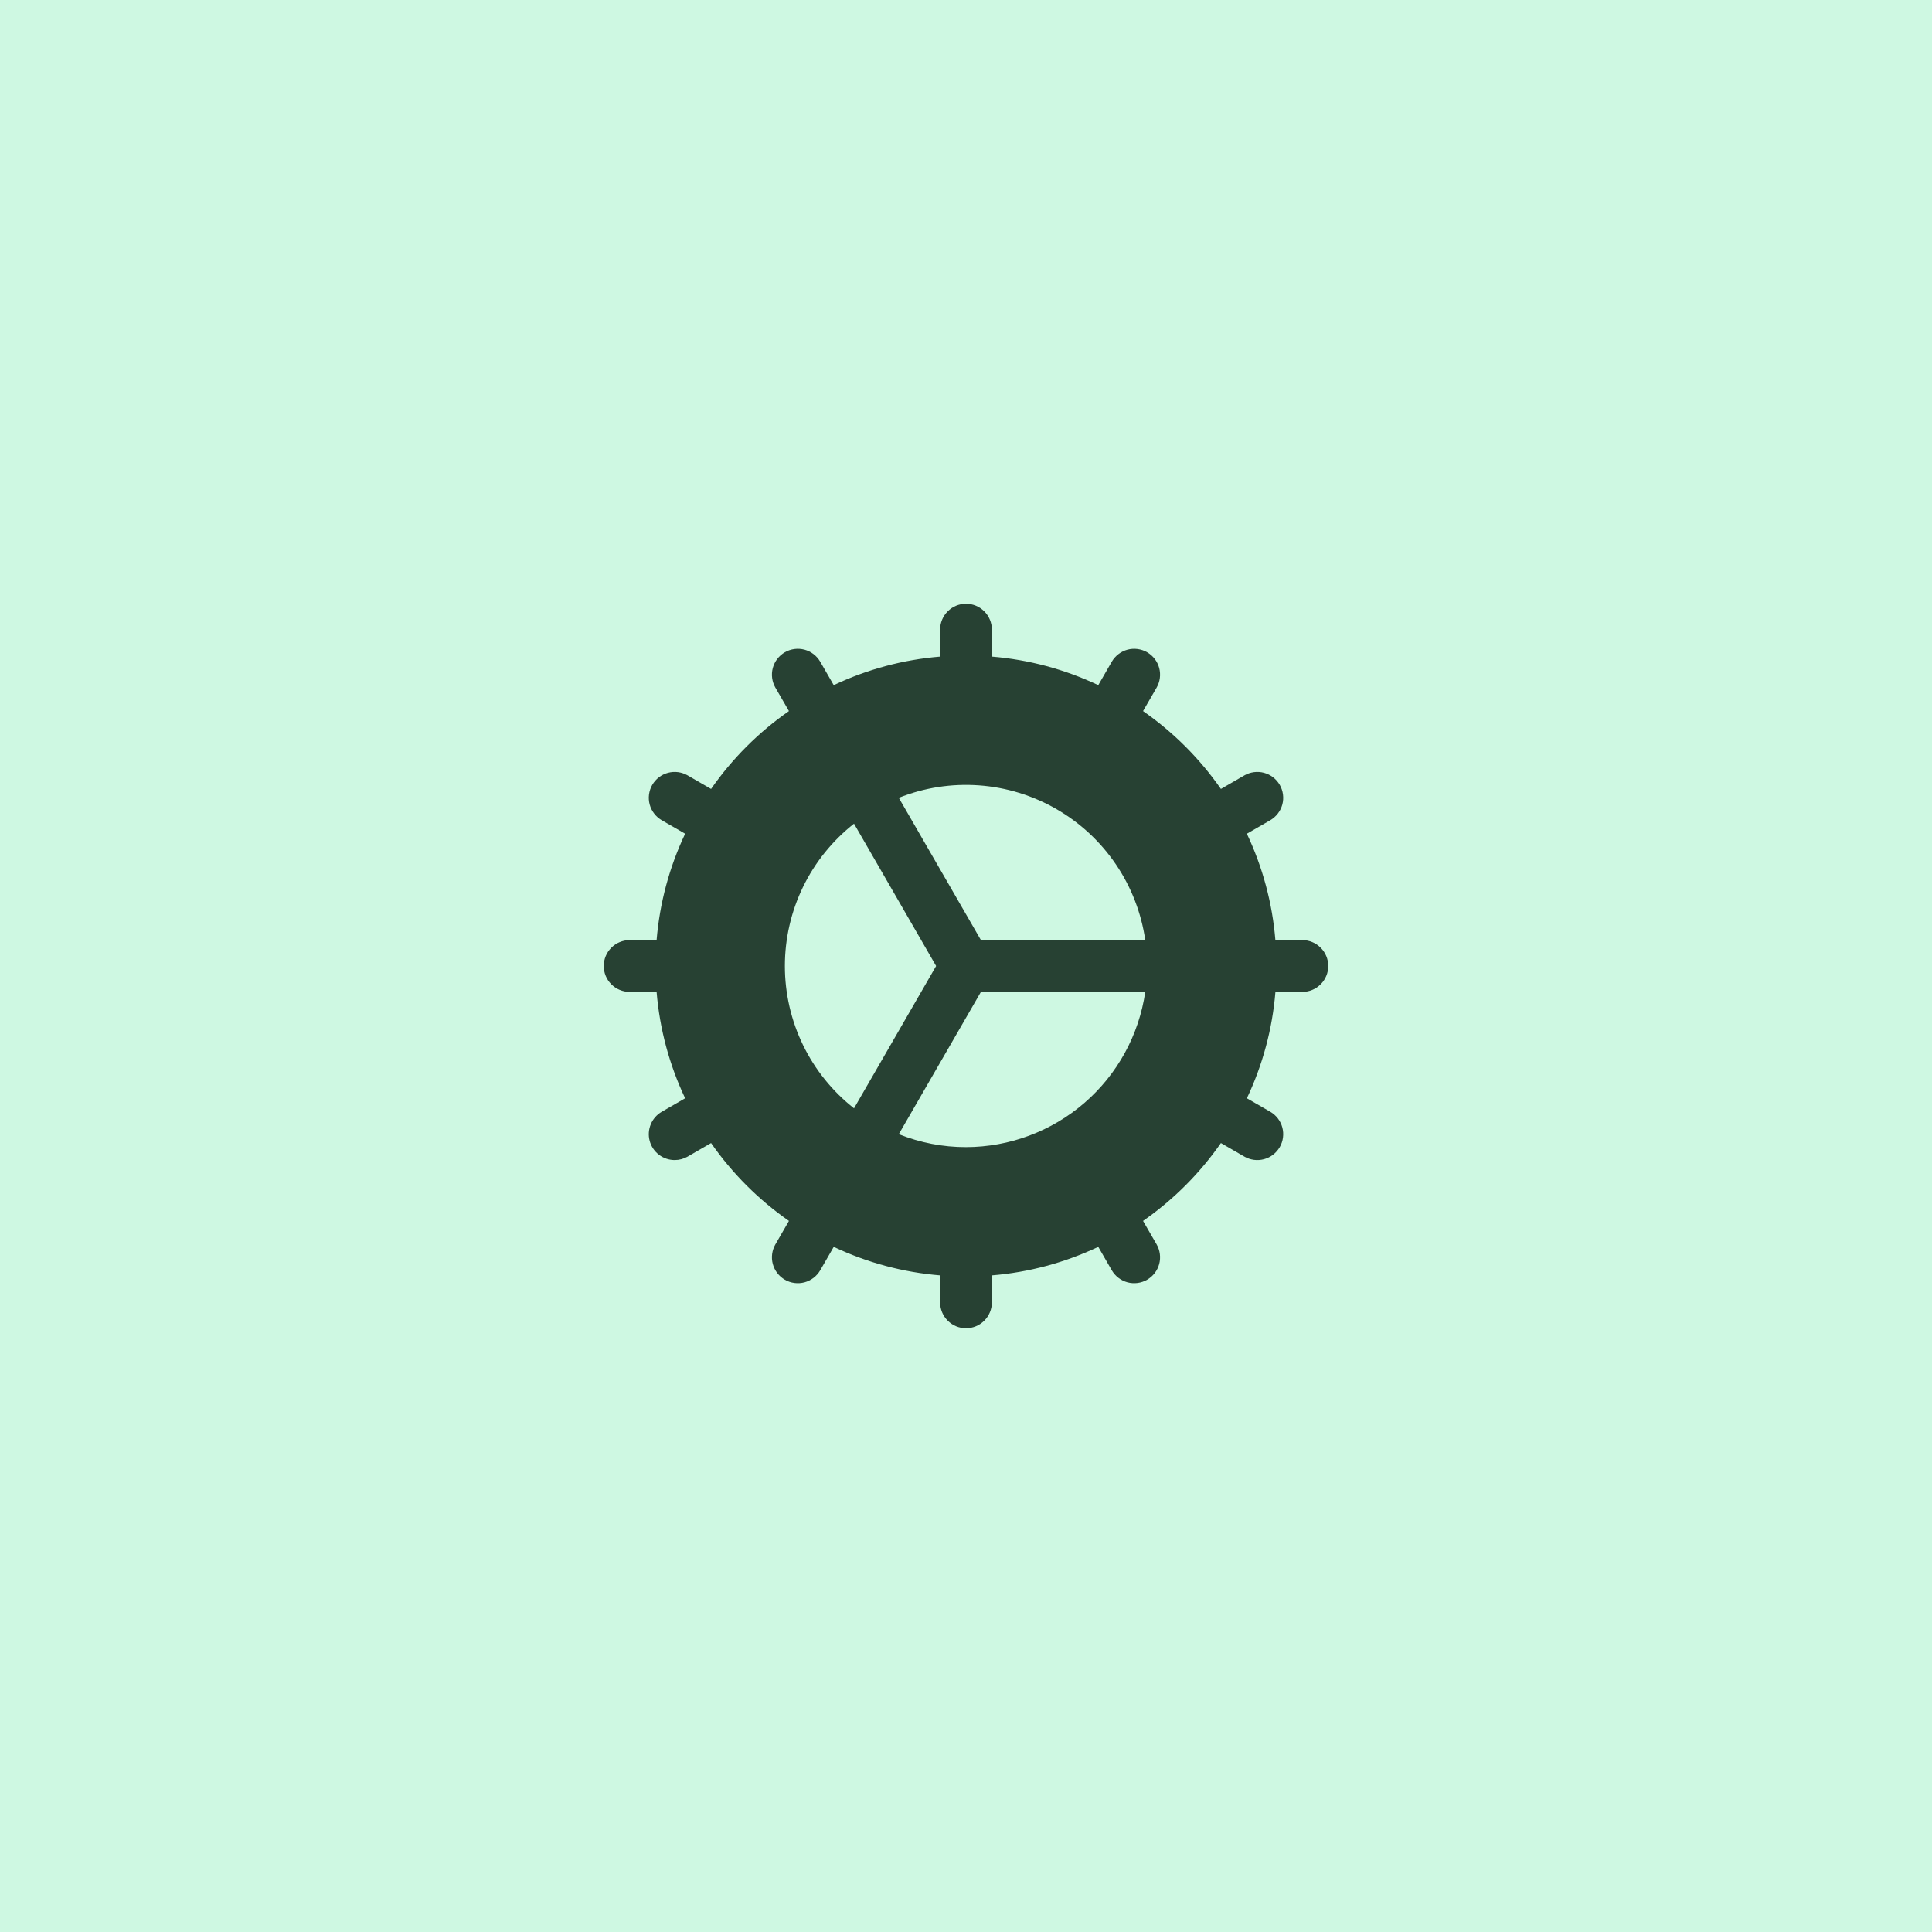
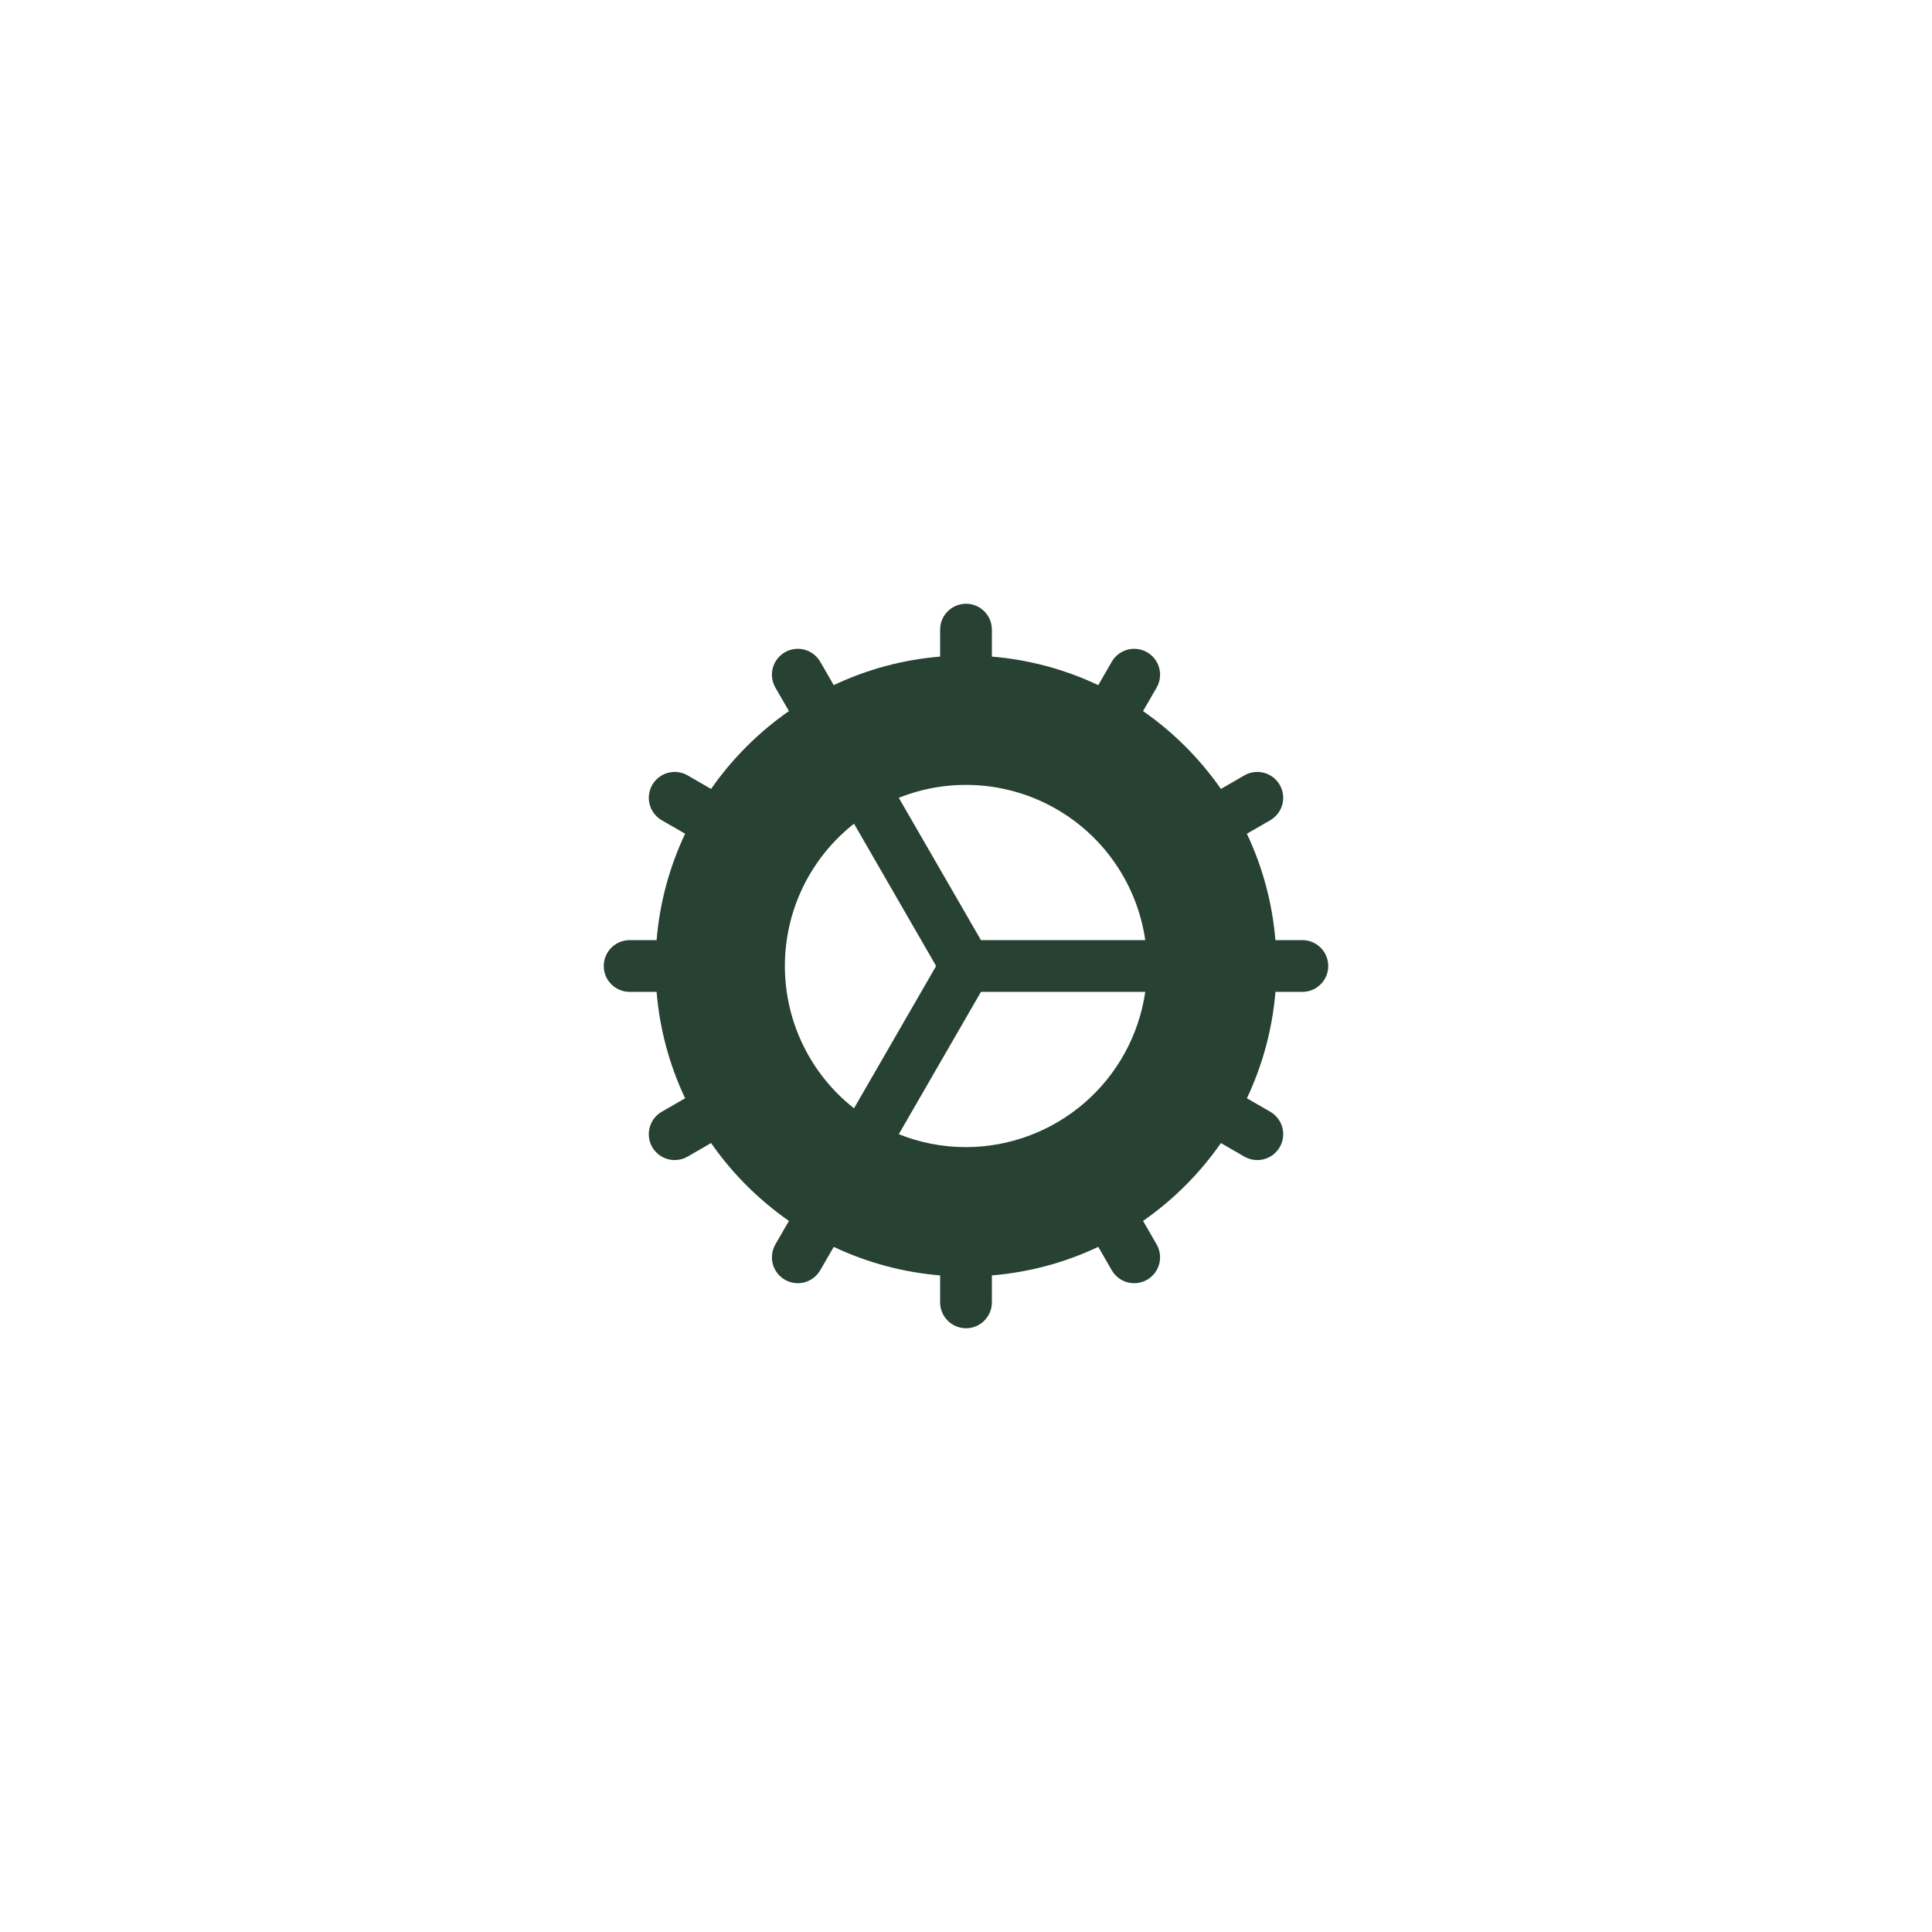
<svg xmlns="http://www.w3.org/2000/svg" width="56" height="56" viewBox="0 0 56 56" fill="none">
-   <rect width="56" height="56" fill="#CEF8E2" />
  <path d="M37.75 27.25H36.968C36.88 26.18 36.6 25.136 36.141 24.166L36.819 23.775C36.991 23.675 37.117 23.511 37.169 23.319C37.22 23.127 37.193 22.922 37.094 22.75C36.994 22.578 36.831 22.452 36.638 22.4C36.446 22.349 36.241 22.376 36.069 22.475L35.389 22.868C34.776 21.988 34.012 21.224 33.132 20.611L33.525 19.931C33.624 19.759 33.651 19.554 33.6 19.362C33.548 19.169 33.422 19.006 33.25 18.906C33.078 18.807 32.873 18.78 32.681 18.831C32.489 18.883 32.325 19.009 32.225 19.181L31.834 19.859C30.864 19.4 29.82 19.12 28.75 19.032V18.25C28.75 18.051 28.671 17.86 28.53 17.72C28.39 17.579 28.199 17.5 28 17.5C27.801 17.5 27.61 17.579 27.47 17.72C27.329 17.86 27.25 18.051 27.25 18.25V19.032C26.18 19.12 25.136 19.4 24.166 19.859L23.775 19.181C23.675 19.009 23.511 18.883 23.319 18.831C23.127 18.78 22.922 18.807 22.75 18.906C22.578 19.006 22.452 19.169 22.4 19.362C22.349 19.554 22.376 19.759 22.475 19.931L22.868 20.611C21.988 21.224 21.224 21.988 20.611 22.868L19.931 22.475C19.846 22.426 19.751 22.394 19.654 22.381C19.556 22.368 19.457 22.375 19.362 22.4C19.169 22.452 19.006 22.578 18.906 22.75C18.807 22.922 18.78 23.127 18.831 23.319C18.883 23.511 19.009 23.675 19.181 23.775L19.859 24.166C19.4 25.136 19.12 26.18 19.032 27.25H18.25C18.051 27.25 17.86 27.329 17.72 27.47C17.579 27.61 17.5 27.801 17.5 28C17.5 28.199 17.579 28.39 17.72 28.53C17.86 28.671 18.051 28.75 18.25 28.75H19.032C19.12 29.82 19.4 30.864 19.859 31.834L19.181 32.225C19.038 32.308 18.926 32.435 18.863 32.588C18.8 32.74 18.788 32.91 18.831 33.069C18.874 33.229 18.968 33.37 19.099 33.47C19.23 33.571 19.391 33.625 19.556 33.625C19.688 33.625 19.817 33.591 19.931 33.525L20.611 33.132C21.224 34.012 21.988 34.776 22.868 35.389L22.475 36.069C22.376 36.241 22.349 36.446 22.4 36.638C22.452 36.831 22.578 36.994 22.75 37.094C22.922 37.193 23.127 37.22 23.319 37.169C23.511 37.117 23.675 36.991 23.775 36.819L24.166 36.141C25.136 36.6 26.18 36.88 27.25 36.968V37.75C27.25 37.949 27.329 38.14 27.47 38.28C27.61 38.421 27.801 38.5 28 38.5C28.199 38.5 28.39 38.421 28.53 38.28C28.671 38.14 28.75 37.949 28.75 37.75V36.968C29.82 36.88 30.864 36.6 31.834 36.141L32.225 36.819C32.325 36.991 32.489 37.117 32.681 37.169C32.873 37.22 33.078 37.193 33.25 37.094C33.422 36.994 33.548 36.831 33.6 36.638C33.651 36.446 33.624 36.241 33.525 36.069L33.132 35.389C34.012 34.776 34.776 34.012 35.389 33.132L36.069 33.525C36.154 33.574 36.249 33.606 36.346 33.619C36.444 33.632 36.543 33.625 36.638 33.6C36.733 33.574 36.823 33.53 36.901 33.47C36.979 33.41 37.044 33.335 37.094 33.25C37.193 33.078 37.22 32.873 37.169 32.681C37.118 32.489 36.992 32.325 36.82 32.225L36.142 31.834C36.601 30.864 36.881 29.82 36.969 28.75H37.75C37.949 28.75 38.14 28.671 38.28 28.53C38.421 28.39 38.5 28.199 38.5 28C38.5 27.801 38.421 27.61 38.28 27.47C38.14 27.329 37.949 27.25 37.75 27.25ZM22.75 28C22.75 27.206 22.93 26.421 23.277 25.707C23.624 24.992 24.13 24.366 24.754 23.875L27.134 28L24.754 32.125C24.13 31.634 23.624 31.008 23.277 30.293C22.93 29.579 22.75 28.794 22.75 28ZM28 33.25C27.333 33.251 26.671 33.123 26.052 32.875L28.433 28.75H33.196C33.014 29.999 32.389 31.14 31.435 31.966C30.481 32.792 29.262 33.248 28 33.25ZM28.433 27.25L26.052 23.125C26.789 22.83 27.584 22.707 28.376 22.764C29.168 22.821 29.937 23.057 30.625 23.454C31.312 23.851 31.901 24.399 32.346 25.056C32.792 25.714 33.082 26.464 33.196 27.25H28.433Z" fill="#274133" />
</svg>